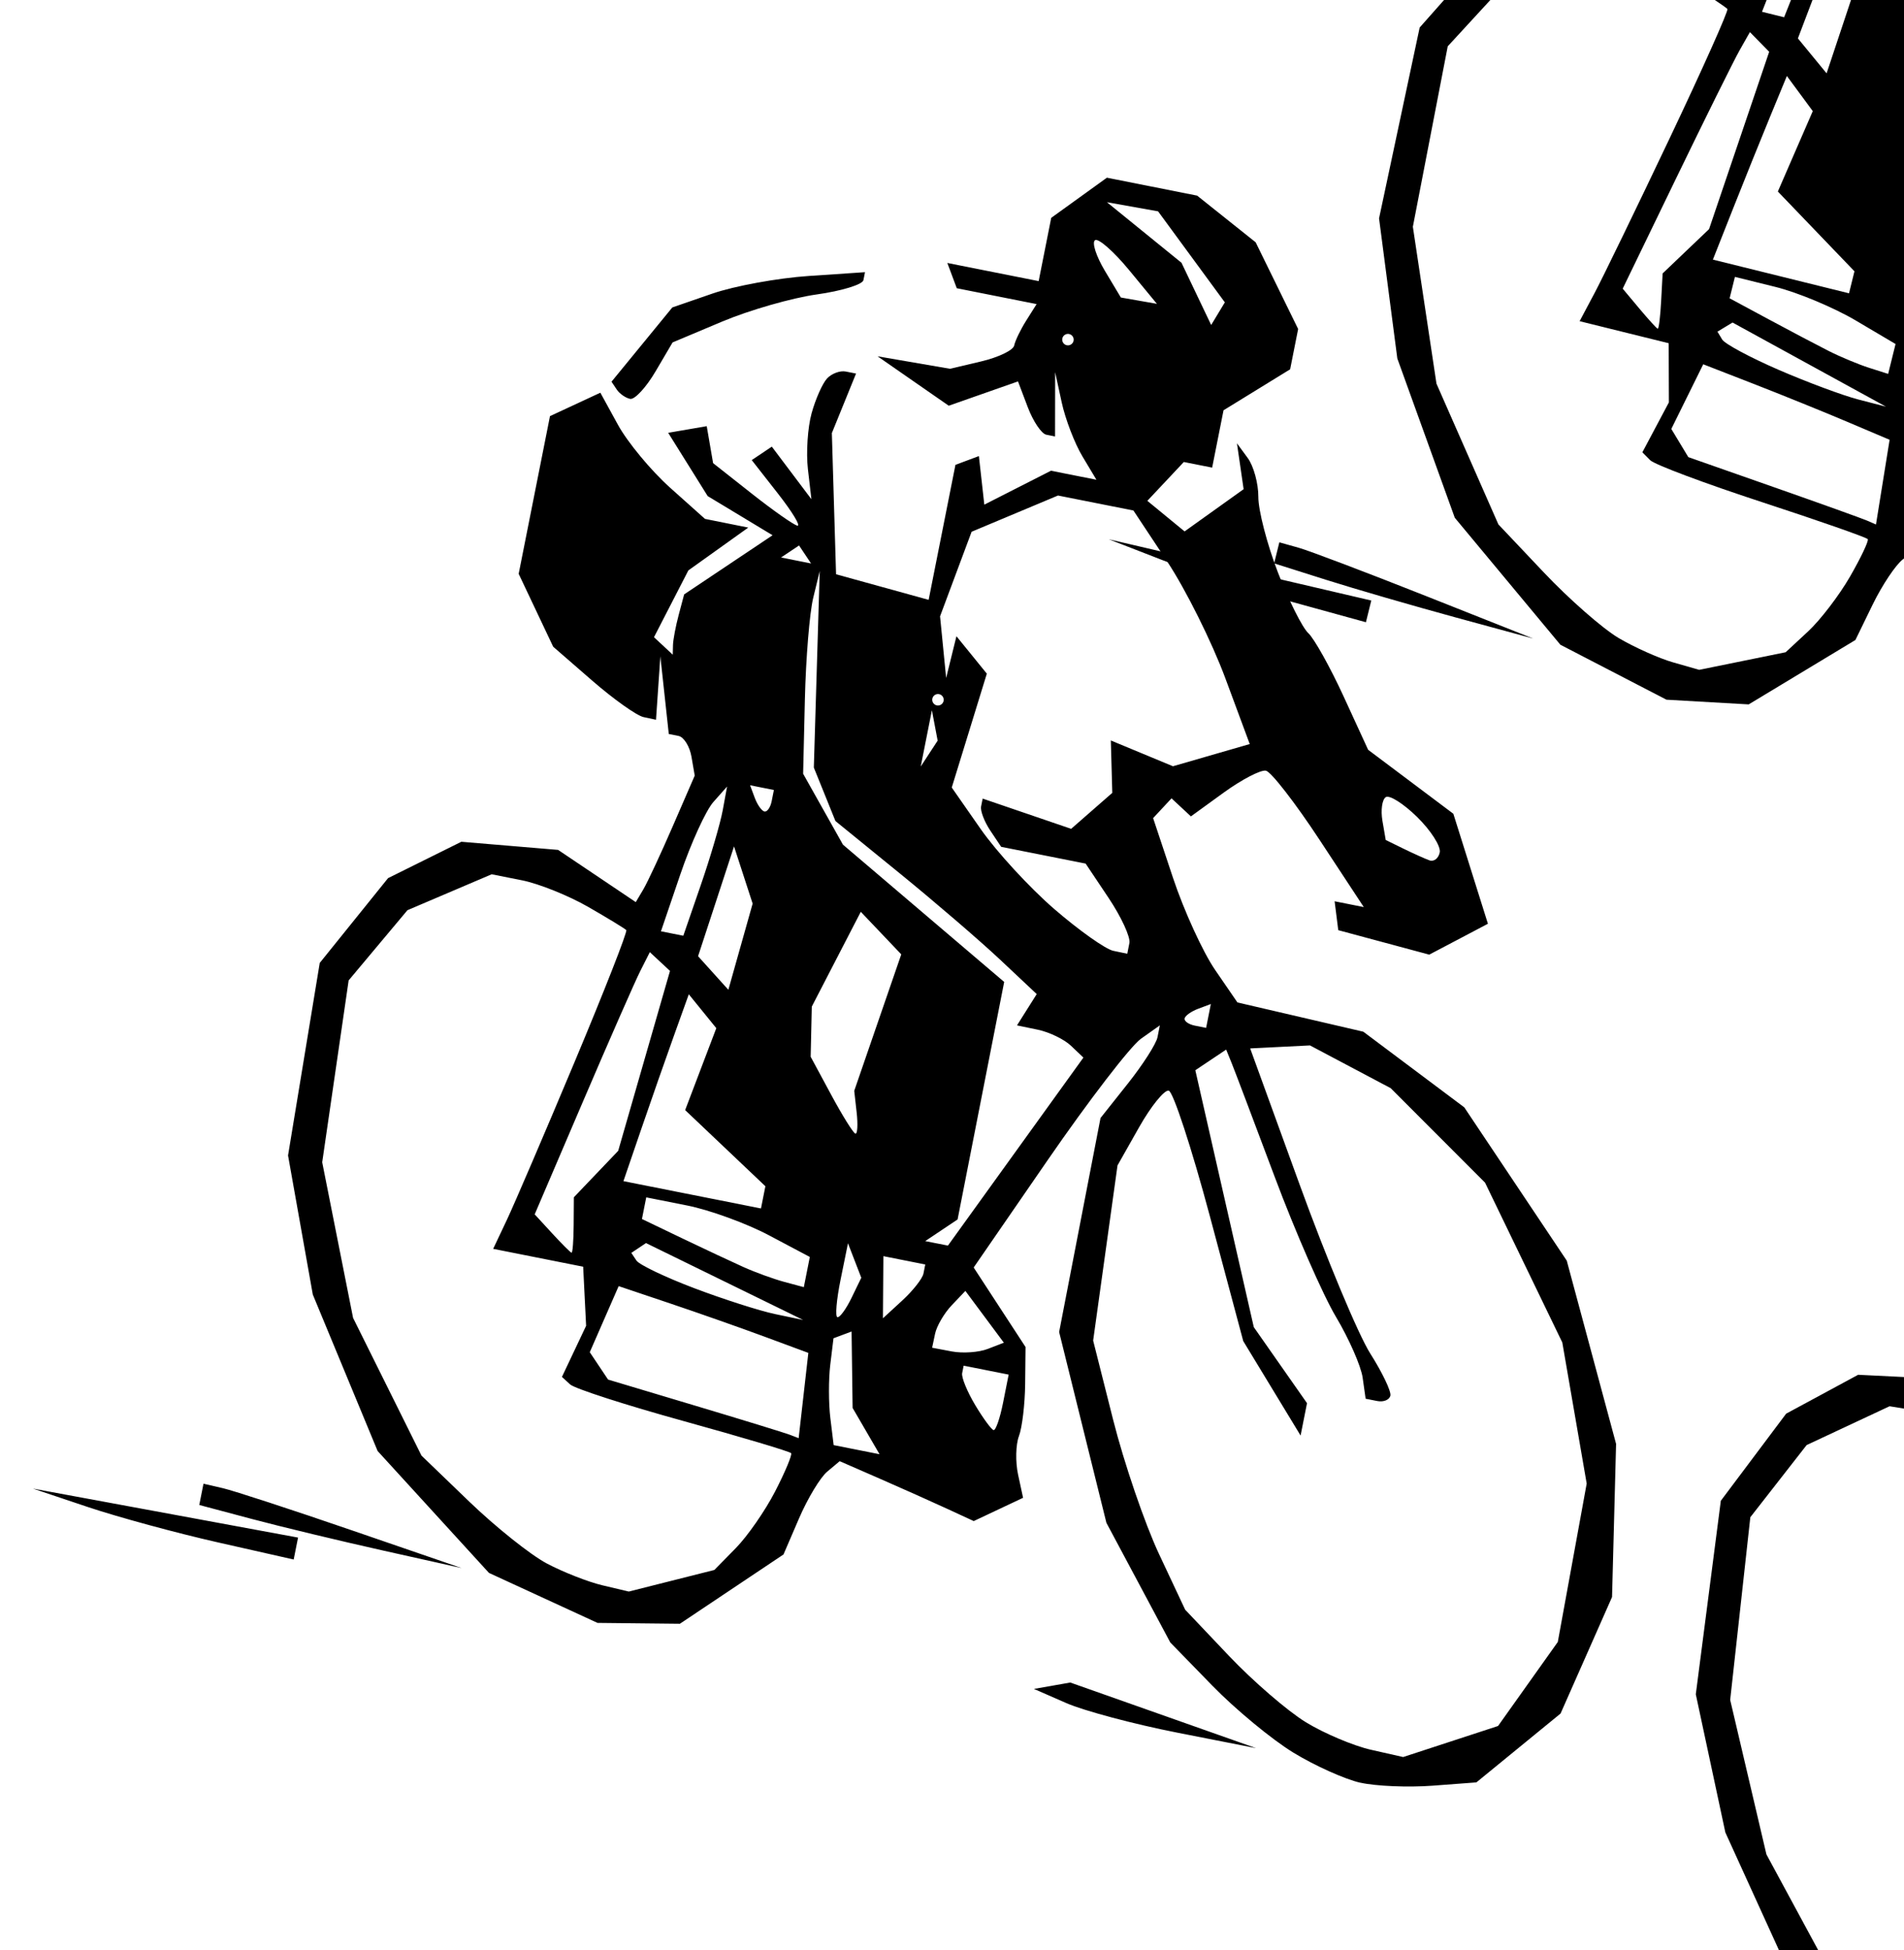
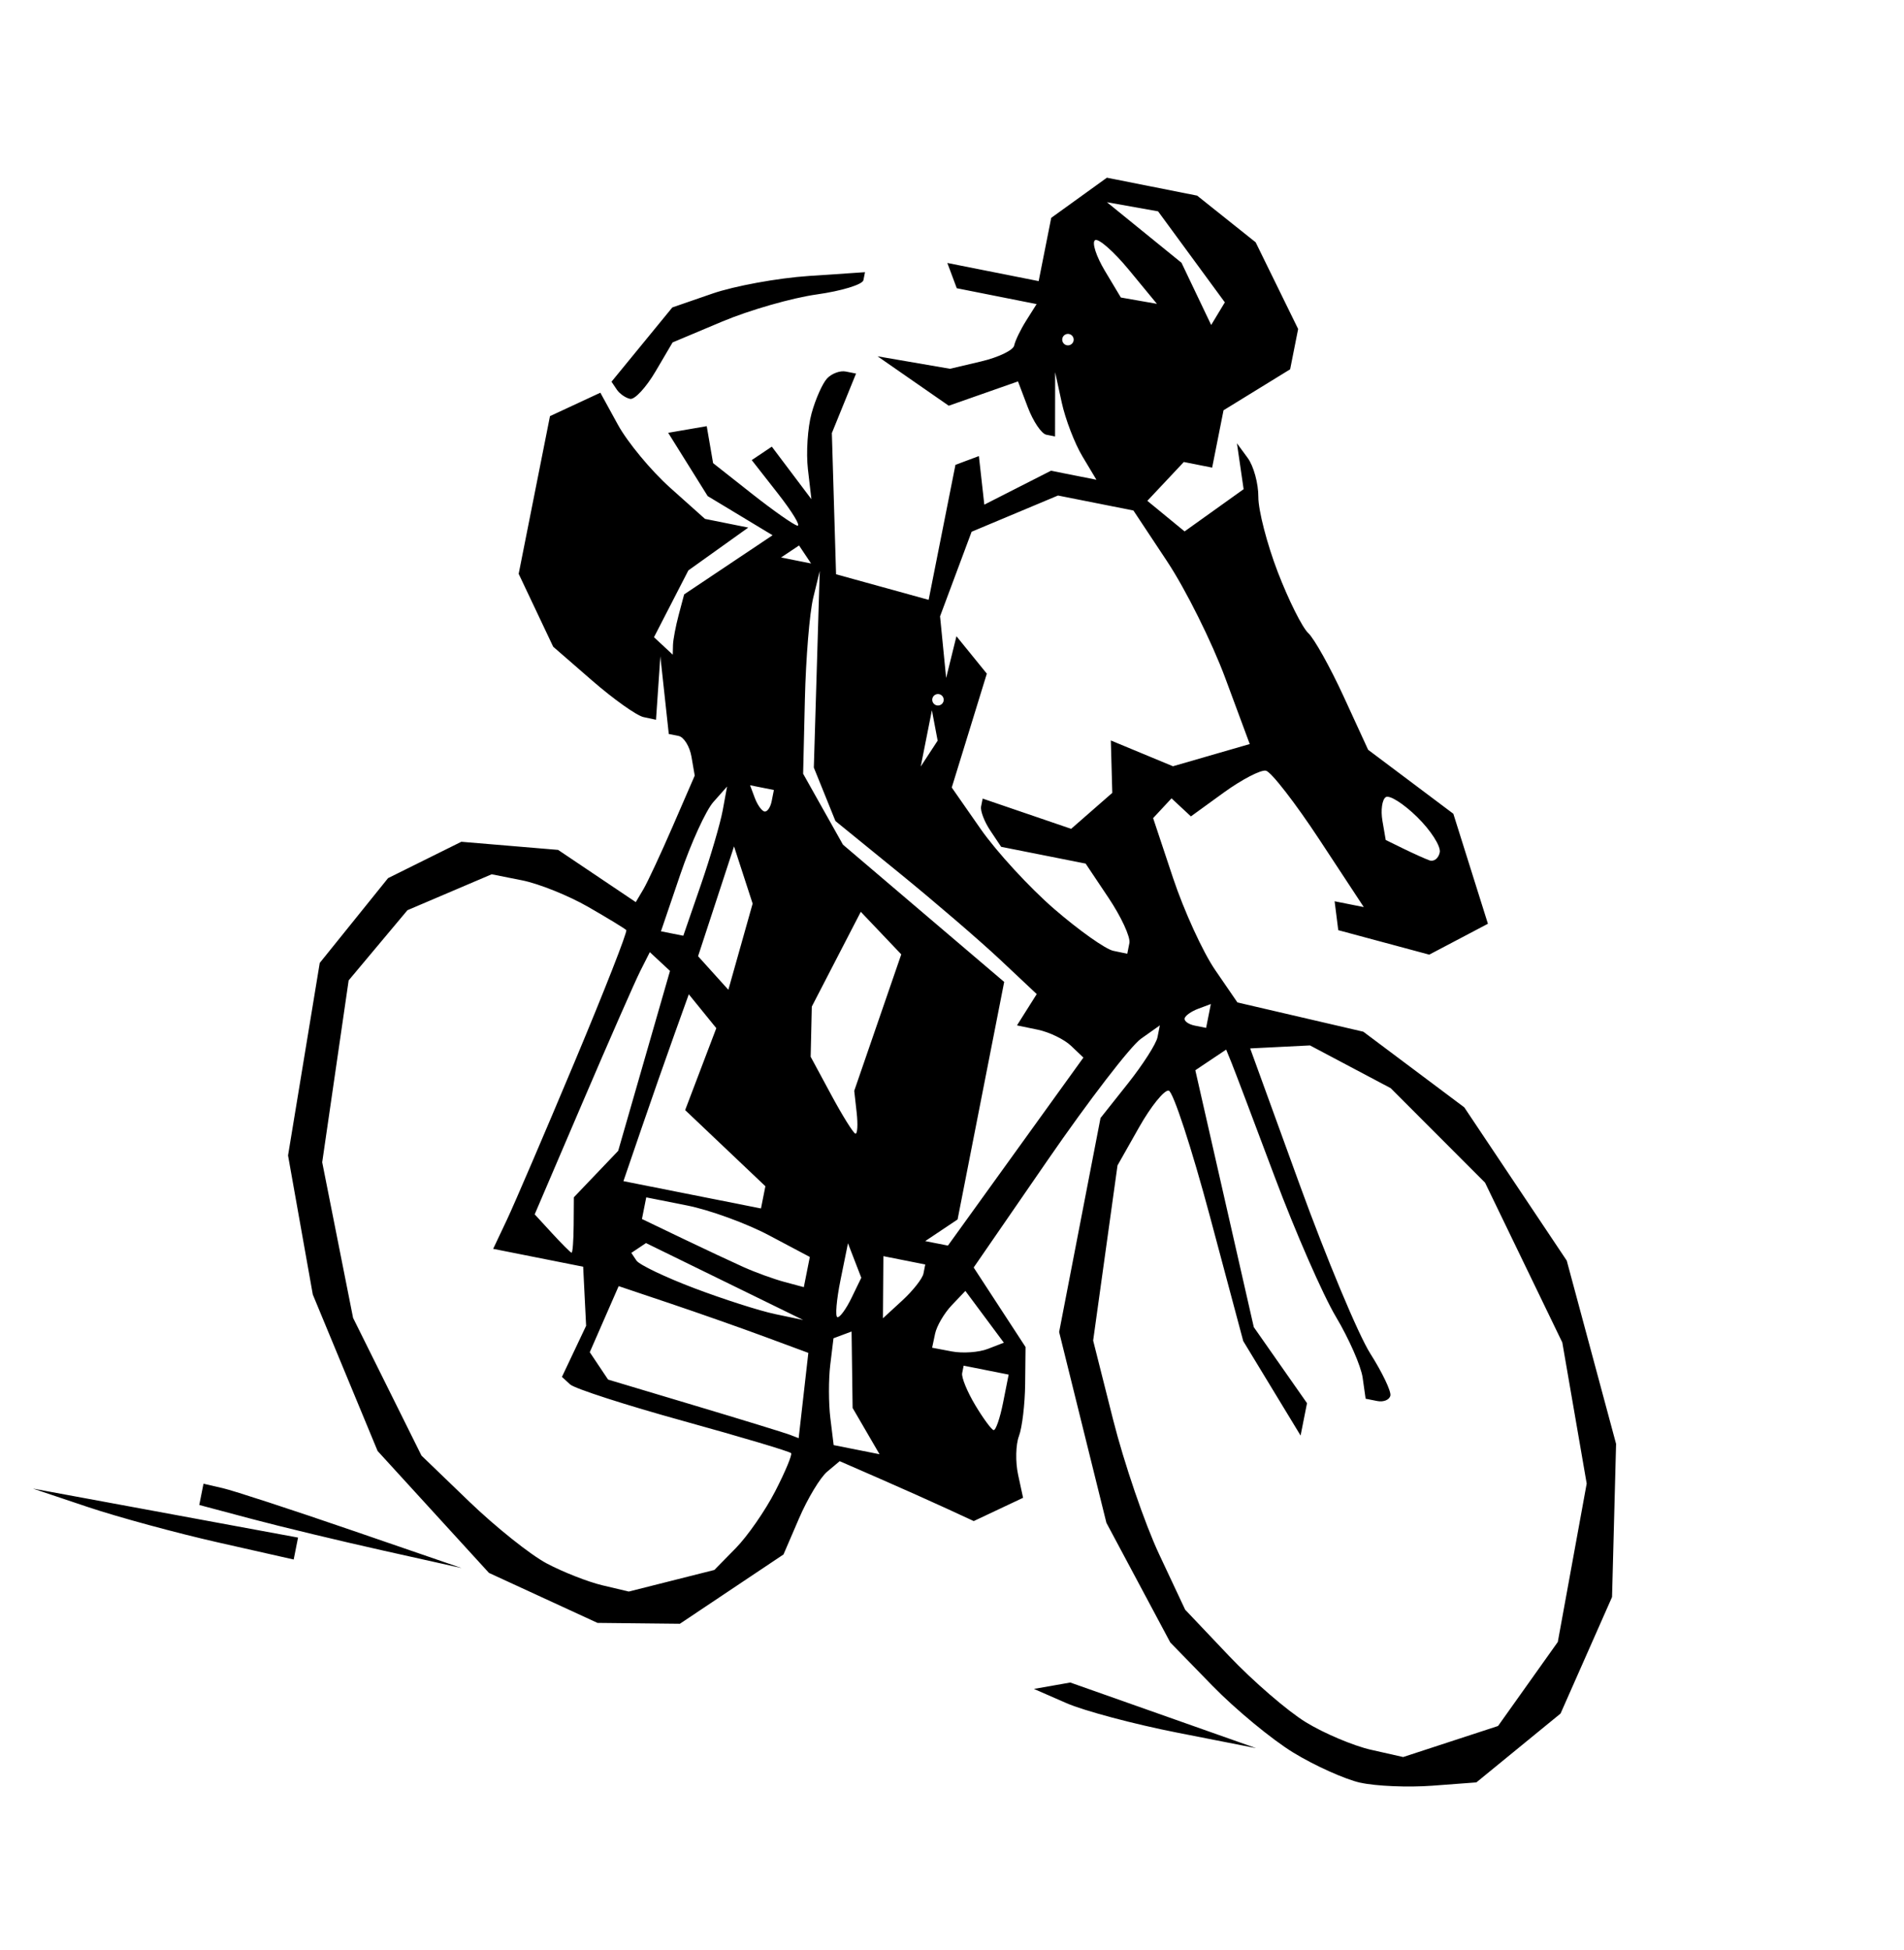
<svg xmlns="http://www.w3.org/2000/svg" width="166" height="170">
  <title>Bike Drafting</title>
  <g>
    <title>Layer 1</title>
    <g id="layer1">
-       <path transform="rotate(13.896, 178.434, 1.465)" d="m228.5,67.924c-1.375,-0.036 -4.182,-0.683 -6.237,-1.438c-2.056,-0.755 -5.685,-2.712 -8.064,-4.349l-4.327,-2.977l-3.749,-4.575l-3.748,-4.574l-3.641,-7.756l-3.64,-7.755l-0.047,-9.5l-0.047,-9.5l1.75,-3.404c0.963,-1.872 1.75,-3.881 1.75,-4.464l0,-1.061l-1.387,1.464c-0.763,0.805 -3.42,6.175 -5.905,11.932l-4.518,10.469l2.893,2.959l2.893,2.959l0.593,3.161c0.326,1.738 0.486,3.796 0.354,4.572c-0.131,0.777 0.13,2.265 0.582,3.307l0.82,1.894l-1.912,1.414l-1.913,1.414l-2.5,-0.603c-1.375,-0.332 -4.183,-0.972 -6.24,-1.423l-3.74,-0.819l-0.894,1.114c-0.492,0.613 -1.217,2.622 -1.611,4.466l-0.717,3.352l-3.842,3.842l-3.842,3.842l-3.529,0.662l-3.529,0.662l-5.065,-1.215l-5.065,-1.215l-5.797,-4.267l-5.797,-4.267l-4.099,-6.139l-4.099,-6.138l-2.239,-5.735l-2.239,-5.736l-0.279,-8.5l-0.279,-8.5l2.201,-4.205l2.201,-4.205l2.825,-2.177l2.825,-2.177l4.206,-0.474l4.206,-0.474l3.764,1.573l3.764,1.573l0.43,-1.217c0.236,-0.67 0.888,-3.328 1.447,-5.909l1.017,-4.691l-0.598,-1.559c-0.329,-0.857 -0.987,-1.559 -1.463,-1.559l-0.864,0l-1.02,-3.25l-1.02,-3.25l0.353,2.75l0.353,2.75l-1.111,-0.016c-0.611,-0.009 -2.869,-1.022 -5.017,-2.25l-3.906,-2.234l-2.094,-2.823l-2.094,-2.823l0,-7.007l0,-7.007l1.955,-1.429l1.955,-1.429l2.045,2.439c1.125,1.342 3.62,3.369 5.545,4.506l3.5,2.067l1.924,0.004l1.924,0.004l-2.198,2.34l-2.198,2.34l-0.902,3.147l-0.902,3.147l0.951,0.588l0.951,0.588l-0.143,-0.824c-0.079,-0.453 -0.09,-1.657 -0.025,-2.674l0.118,-1.85l3.279,-3.279l3.279,-3.279l-3.107,-1.124l-3.107,-1.124l-2.226,-2.37l-2.226,-2.37l1.592,-0.611l1.592,-0.611l0.586,1.526l0.585,1.526l3.837,1.957c2.11,1.077 4.105,1.957 4.432,1.957c0.328,0 -0.667,-1.087 -2.21,-2.415l-2.806,-2.415l0.744,-0.746l0.744,-0.746l2.139,1.911l2.139,1.911l-0.806,-2.5c-0.443,-1.375 -0.73,-3.553 -0.637,-4.839c0.093,-1.287 0.423,-2.749 0.732,-3.25c0.31,-0.501 0.975,-0.911 1.479,-0.911l0.916,0l-0.529,2.75l-0.529,2.75l1.378,6l1.378,6l4.176,0.307l4.176,0.308l0,-5.999l0,-5.999l0.928,-0.574l0.928,-0.573l0.644,2.03l0.644,2.03l2.562,-2.016l2.562,-2.016l2.02,0l2.02,0l-1.602,-1.771c-0.881,-0.974 -2.086,-2.886 -2.678,-4.25l-1.076,-2.479l0.542,2.75l0.542,2.75l-0.779,0c-0.428,0 -1.351,-0.917 -2.051,-2.038l-1.273,-2.038l-2.755,1.627l-2.755,1.628l-3.463,-1.508l-3.463,-1.508l3.203,-0.082l3.203,-0.082l2.547,-1.161c1.401,-0.638 2.547,-1.501 2.547,-1.918c0,-0.417 0.273,-1.469 0.607,-2.34l0.607,-1.582l-3.548,0l-3.548,0l-0.618,-1l-0.618,-1l4.059,0l4.059,0l0,-2.811l0,-2.812l2.039,-2.188l2.039,-2.189l4.011,0l4.011,0l2.899,1.499l2.899,1.499l2.552,3.345l2.552,3.346l0,1.791l0,1.791l-2.5,2.317l-2.5,2.317l0,2.548l0,2.548l-1.259,0l-1.259,0l-1.23,1.97l-1.23,1.97l1.852,0.991l1.852,0.991l2.166,-2.306l2.166,-2.306l-0.675,-1.905l-0.675,-1.906l1.171,1.073c0.644,0.59 1.35,2.007 1.57,3.148c0.22,1.141 1.541,3.882 2.936,6.093c1.395,2.21 3.035,4.326 3.644,4.702c0.608,0.376 2.455,2.546 4.104,4.823l2.998,4.139l4.186,2.011l4.186,2.011l2.413,4.409l2.412,4.409l-2.246,1.819l-2.247,1.819l-4.098,-0.274l-4.098,-0.274l-0.401,-1.204l-0.402,-1.204l1.296,0l1.296,0l-4.925,-5c-2.709,-2.75 -5.301,-5 -5.76,-5c-0.46,0 -1.916,1.166 -3.236,2.591l-2.401,2.591l-0.982,-0.607l-0.982,-0.607l-0.619,1.002l-0.619,1.002l2.711,4.764c1.491,2.62 3.817,5.844 5.169,7.164l2.458,2.4l5.632,0.182l5.631,0.182l4.958,2.376l4.958,2.376l5.684,5.684l5.684,5.684l3.665,7.415l3.664,7.415l1.128,6.582l1.127,6.581l-1.212,5.418l-1.213,5.418l-3.016,3.659l-3.015,3.658l-3.706,1.03c-2.038,0.566 -4.831,1 -6.206,0.964l0,0zm0.364,-3l2.864,0.076l3.794,-2.132l3.794,-2.133l1.842,-4.1l1.842,-4.101l-0.109,-7.017l-0.11,-7.017l-2.24,-5.824l-2.24,-5.824l-4.659,-6.176l-4.659,-6.176l-4.837,-3.239l-4.838,-3.239l-3.813,-1.142l-3.814,-1.143l-2.533,0.636l-2.532,0.636l6.507,10.746c3.578,5.91 7.602,11.895 8.942,13.3c1.339,1.405 2.435,2.867 2.435,3.25c0,0.382 -0.464,0.695 -1.031,0.695l-1.032,0l-0.613,-1.75c-0.337,-0.963 -1.83,-3.1 -3.317,-4.75c-1.487,-1.65 -4.91,-6.562 -7.606,-10.916c-2.695,-4.353 -5.22,-8.399 -5.609,-8.991l-0.709,-1.076l-1.143,1.144l-1.144,1.144l4.68,10.486l4.681,10.486l2.921,2.799l2.922,2.799l0,1.439l0,1.438l-3.254,-3.552l-3.254,-3.552l-4.956,-10.074c-2.726,-5.54 -5.277,-10.073 -5.669,-10.073c-0.391,0 -1.251,1.634 -1.91,3.631l-1.199,3.632l0.445,7.695l0.445,7.695l3.049,6.424c1.677,3.532 4.476,8.359 6.219,10.724l3.17,4.301l4.522,3.199c2.488,1.76 5.956,3.727 7.707,4.373c1.751,0.646 4.473,1.208 6.048,1.25zm-68.515,-1.01l2.349,0.086l3.476,-1.649l3.476,-1.65l1.46,-2.228c0.803,-1.225 1.887,-3.716 2.408,-5.534c0.522,-1.819 0.844,-3.406 0.715,-3.527c-0.128,-0.121 -4.508,-0.534 -9.733,-0.919c-5.225,-0.385 -9.874,-0.928 -10.331,-1.206l-0.831,-0.505l0.6,-2.391l0.6,-2.391l-0.628,-2.5l-0.627,-2.5l-4,0l-4,0l0.675,-2.689c0.371,-1.479 1.772,-8.077 3.113,-14.662c1.341,-6.585 2.324,-12.058 2.183,-12.162c-0.14,-0.104 -1.784,-0.707 -3.654,-1.338c-1.87,-0.632 -4.615,-1.148 -6.102,-1.148l-2.703,0l-3.296,2.25l-3.296,2.25l-1.918,3.5l-1.918,3.5l0.413,8l0.413,8l2.641,6.391l2.641,6.391l4.094,5.307l4.094,5.307l4.871,3.126c2.679,1.719 6.13,3.504 7.668,3.966c1.539,0.462 3.855,0.879 5.146,0.926zm13.462,-16.054l0.81,0.14l-0.31,-3.728l-0.31,-3.727l-4,-0.64c-2.2,-0.352 -6.105,-0.911 -8.677,-1.243l-4.677,-0.604l-0.674,3.07l-0.674,3.07l1.015,1.015l1.015,1.014l7.836,0.747c4.31,0.41 8.201,0.809 8.647,0.886zm5.961,0.14l2.038,0l-1.544,-1.75l-1.544,-1.75l-0.693,-3.259l-0.693,-3.258l-0.716,0.442l-0.716,0.443l0.174,2.316c0.096,1.274 0.507,3.328 0.914,4.566l0.74,2.25l2.038,0zm11.383,-4c0.19,0 0.345,-1.125 0.345,-2.5l0,-2.5l-2,0l-2,0l0,0.671c0,0.369 0.745,1.494 1.655,2.5c0.91,1.006 1.81,1.829 2,1.829zm-20.655,-6.209l2.5,0.027l-7.373,-1.953l-7.373,-1.953l-0.544,0.544l-0.544,0.544l0.569,0.569c0.313,0.313 2.75,0.935 5.417,1.382c2.666,0.448 5.973,0.826 7.348,0.84l0,0zm15.75,0.194c0.963,-0.009 2.323,-0.379 3.024,-0.824l1.274,-0.808l-2.085,-1.887l-2.085,-1.886l-0.924,1.46c-0.508,0.803 -0.931,2.023 -0.939,2.71l-0.015,1.25l1.75,-0.015zm-10.367,-0.985c0.211,0 0.606,-0.85 0.877,-1.889l0.494,-1.89l-0.862,-1.36l-0.862,-1.361l-0.015,3.25c-0.008,1.788 0.157,3.25 0.368,3.25zm-23.831,-1c0.094,0 -0.035,-1.075 -0.287,-2.39l-0.457,-2.389l1.501,-2.361l1.501,-2.36l0.688,-8.133l0.688,-8.133l-1.022,-0.631l-1.022,-0.631l-0.493,1.765c-0.271,0.971 -1.485,6.455 -2.697,12.187l-2.204,10.422l1.816,1.328c0.999,0.73 1.893,1.328 1.987,1.328zm29.094,-1.532c0.744,-1.018 1.353,-2.214 1.353,-2.659l0,-0.809l-1.861,0l-1.861,0l0.508,2.659l0.508,2.659l1.353,-1.85zm-10.397,0.416l1.75,0.116l0,-1.342l0,-1.341l-3.866,-1.159c-2.126,-0.637 -5.501,-1.158 -7.5,-1.158l-3.634,0l0,0.961l0,0.962l3.75,0.963c2.062,0.529 4.65,1.169 5.75,1.422c1.1,0.253 2.788,0.512 3.75,0.576zm-9.364,-5.884l6.114,0l0,-0.987l0,-0.988l-4.077,-2.574l-4.077,-2.574l0.636,-3.767l0.637,-3.767l-1.464,-1.215l-1.464,-1.215l-0.568,3.794c-0.313,2.086 -0.857,5.93 -1.209,8.543l-0.64,4.75l6.113,0zm21.723,0l1.01,0l4.196,-9.187l4.196,-9.188l-1.256,-0.797c-0.691,-0.439 -2.092,-0.804 -3.113,-0.813l-1.857,-0.015l0.578,-1.506l0.578,-1.506l-3.721,-2.325c-2.046,-1.278 -6.581,-3.839 -10.076,-5.689l-6.355,-3.365l-1.377,-2.102l-1.378,-2.102l-1.416,-8.452l-1.416,-8.452l-0.102,2.418c-0.056,1.33 0.399,5.293 1.011,8.807l1.113,6.389l2.305,2.693l2.305,2.693l8.059,4.5l8.059,4.5l0.024,10.55l0.024,10.55l-1.2,1.2l-1.2,1.2l1.01,0zm-8.803,-8c0.181,0 0.068,-0.819 -0.25,-1.821l-0.578,-1.821l0.852,-6.233l0.853,-6.233l-2.092,-1.476l-2.092,-1.476l-1.29,4.468l-1.29,4.468l0.754,4.308l2.403,2.908c1.321,1.6 2.55,2.909 2.731,2.909zm-13.001,-14.034l0.306,-3.89l-1.281,-2.288l-1.281,-2.288l-0.605,5l-0.606,5l1.58,1.178l1.58,1.178l0.306,-3.89zm-6.07,0.034l0.993,0l0.636,-4.64c0.35,-2.552 0.622,-5.589 0.605,-6.75l-0.03,-2.11l-0.909,1.553c-0.5,0.854 -1.219,3.892 -1.598,6.75l-0.69,5.197l0.993,0zm46.265,-1l1,0l0,-1.059l0,-1.059l-1,0.618c-0.55,0.34 -1,0.816 -1,1.059c0,0.243 0.45,0.441 1,0.441zm-8.25,-5.012l1.25,0.012l0,-0.955c0,-0.525 -1.145,-2.1 -2.546,-3.5l-2.545,-2.545l-3.755,0l-3.755,0l-1.2,-1.2c-0.66,-0.66 -1.2,-1.517 -1.2,-1.905l0,-0.705l4.04,0.542l4.04,0.542l1.454,-1.887l1.454,-1.887l-0.508,-2.228l-0.507,-2.228l2.875,0.575l2.875,0.575l3.095,-1.601l3.095,-1.601l-3.206,-5.215c-1.764,-2.868 -4.895,-6.917 -6.957,-8.997l-3.75,-3.782l-3.352,0l-3.352,0l-3.386,2.282l-3.386,2.282l-0.631,3.883l-0.631,3.883l0.783,2.585l0.784,2.585l0.086,-1.872l0.086,-1.872l1.617,1.342l1.617,1.342l-0.533,5.166l-0.533,5.166l3.166,3.046c1.741,1.675 5.191,4.196 7.666,5.603c2.475,1.406 5.062,2.562 5.75,2.569zm-32.191,-5.988c0.243,0 0.441,-0.45 0.441,-1l0,-1l-1.059,0l-1.059,0l0.618,1c0.34,0.55 0.816,1 1.059,1zm13.103,-7.75l0.504,-1.25l-0.504,-1.25l-0.504,-1.25l0,2.5l0,2.5l0.504,-1.25zm44.588,0.634c0.412,0.064 0.75,-0.324 0.75,-0.861c0,-0.537 -1.139,-1.723 -2.531,-2.635c-1.392,-0.912 -2.753,-1.437 -3.024,-1.166c-0.271,0.271 -0.218,1.206 0.117,2.078l0.608,1.586l1.665,0.441c0.916,0.242 2.002,0.493 2.415,0.557zm-44.75,-4.884c0.275,0 0.5,-0.225 0.5,-0.5c0,-0.275 -0.225,-0.5 -0.5,-0.5c-0.275,0 -0.5,0.225 -0.5,0.5c0,0.275 0.225,0.5 0.5,0.5zm-14.5,-10l1.333,0l-0.667,-0.667l-0.667,-0.667l-0.667,0.667l-0.667,0.667l1.333,0zm19.5,-23c0.275,0 0.5,-0.225 0.5,-0.5c0,-0.275 -0.225,-0.5 -0.5,-0.5c-0.275,0 -0.5,0.225 -0.5,0.5c0,0.275 0.225,0.5 0.5,0.5zm12.392,-5.268l0.392,-1.083l-3.627,-3.324l-3.627,-3.324l-2.265,0.044l-2.265,0.044l3.703,1.956l3.703,1.956l1.797,2.408l1.797,2.408l0.392,-1.083zm-6.987,0.232l1.595,-0.036l-2.961,-2.42c-1.629,-1.331 -3.163,-2.217 -3.411,-1.97c-0.247,0.247 0.367,1.352 1.366,2.456l1.816,2.006l1.595,-0.036zm-57.655,121.809c-3.712,-0.097 -9,-0.465 -11.75,-0.817l-5,-0.642l11.75,-0.157l11.75,-0.157l0,0.975l0,0.975l-6.75,-0.177zm85.25,-0.023c-3.85,0.008 -8.35,-0.283 -10,-0.646l-3,-0.659l1.5,-0.582l1.5,-0.582l8.5,1.228l8.5,1.228l-7,0.013zm-71,-2.085c-3.85,-0.091 -9.137,-0.302 -11.75,-0.47l-4.75,-0.305l0,-0.945l0,-0.945l1.75,0.055c0.963,0.031 6.25,0.667 11.75,1.415l10,1.359l-7,-0.164zm1.569,-102.665c-0.405,0 -0.995,-0.259 -1.311,-0.576l-0.576,-0.576l1.97,-3.691l1.97,-3.691l3.189,-1.863c1.754,-1.025 5.326,-2.439 7.939,-3.143l4.75,-1.28l0,0.709c0,0.39 -1.688,1.296 -3.75,2.014c-2.062,0.718 -5.496,2.485 -7.631,3.928l-3.881,2.623l-0.967,2.773c-0.532,1.525 -1.298,2.773 -1.702,2.773l0,0z" id="path2211" fill="#000000" />
-     </g>
+       </g>
    <g transform="rotate(9.248, 204.434, 125.465)" id="svg_1">
-       <path id="svg_2" d="m254.5,191.924c-1.375,-0.036 -4.182,-0.683 -6.237,-1.438c-2.056,-0.755 -5.685,-2.712 -8.064,-4.349l-4.327,-2.977l-3.749,-4.575l-3.748,-4.574l-3.641,-7.756l-3.64,-7.755l-0.047,-9.5l-0.047,-9.5l1.75,-3.404c0.962,-1.872 1.75,-3.881 1.75,-4.464l0,-1.061l-1.387,1.464c-0.763,0.805 -3.42,6.175 -5.905,11.932l-4.518,10.469l2.893,2.959l2.893,2.959l0.593,3.161c0.326,1.738 0.486,3.796 0.354,4.572c-0.131,0.777 0.13,2.265 0.582,3.307l0.82,1.894l-1.912,1.414l-1.913,1.414l-2.5,-0.603c-1.375,-0.332 -4.183,-0.972 -6.24,-1.423l-3.74,-0.819l-0.894,1.114c-0.492,0.613 -1.217,2.622 -1.611,4.466l-0.717,3.352l-3.842,3.842l-3.842,3.842l-3.529,0.662l-3.529,0.662l-5.065,-1.215l-5.065,-1.215l-5.797,-4.267l-5.797,-4.267l-4.099,-6.139l-4.099,-6.138l-2.239,-5.735l-2.239,-5.736l-0.279,-8.5l-0.279,-8.5l2.201,-4.205l2.201,-4.205l2.825,-2.177l2.825,-2.177l4.206,-0.474l4.206,-0.474l3.764,1.573l3.764,1.573l0.43,-1.217c0.236,-0.67 0.888,-3.328 1.447,-5.909l1.017,-4.691l-0.598,-1.559c-0.329,-0.857 -0.987,-1.559 -1.462,-1.559l-0.864,0l-1.02,-3.25l-1.02,-3.25l0.353,2.75l0.353,2.75l-1.111,-0.016c-0.611,-0.009 -2.869,-1.022 -5.017,-2.25l-3.906,-2.234l-2.094,-2.823l-2.094,-2.823l0,-7.007l0,-7.007l1.955,-1.429l1.955,-1.429l2.045,2.439c1.125,1.342 3.62,3.369 5.545,4.506l3.5,2.067l1.924,0.004l1.924,0.004l-2.198,2.34l-2.198,2.34l-0.902,3.147l-0.902,3.147l0.951,0.588l0.951,0.588l-0.143,-0.824c-0.079,-0.453 -0.09,-1.657 -0.025,-2.674l0.118,-1.85l3.279,-3.279l3.279,-3.279l-3.107,-1.124l-3.107,-1.123l-2.226,-2.37l-2.226,-2.37l1.592,-0.611l1.592,-0.611l0.585,1.526l0.586,1.526l3.837,1.957c2.11,1.077 4.105,1.957 4.432,1.957c0.328,0 -0.667,-1.087 -2.21,-2.415l-2.806,-2.415l0.744,-0.746l0.744,-0.746l2.139,1.911l2.139,1.911l-0.806,-2.5c-0.443,-1.375 -0.73,-3.553 -0.637,-4.839c0.093,-1.287 0.423,-2.749 0.732,-3.25c0.31,-0.501 0.975,-0.911 1.479,-0.911l0.916,0l-0.529,2.75l-0.529,2.75l1.378,6l1.378,6l4.176,0.307l4.176,0.308l0,-5.999l0,-5.999l0.928,-0.574l0.928,-0.573l0.644,2.03l0.644,2.03l2.562,-2.016l2.562,-2.016l2.02,0l2.02,0l-1.602,-1.771c-0.881,-0.974 -2.086,-2.886 -2.678,-4.25l-1.076,-2.479l0.542,2.75l0.542,2.75l-0.779,0c-0.428,0 -1.351,-0.917 -2.051,-2.038l-1.272,-2.038l-2.755,1.627l-2.755,1.627l-3.463,-1.508l-3.463,-1.508l3.203,-0.082l3.203,-0.082l2.547,-1.161c1.401,-0.638 2.547,-1.502 2.547,-1.918c0,-0.417 0.273,-1.469 0.607,-2.339l0.607,-1.582l-3.548,0l-3.548,0l-0.618,-1l-0.618,-1l4.059,0l4.059,0l0,-2.811l0,-2.812l2.039,-2.188l2.039,-2.189l4.011,0l4.011,0l2.899,1.499l2.899,1.499l2.552,3.345l2.552,3.345l0,1.791l0,1.791l-2.5,2.317l-2.5,2.317l0,2.548l0,2.548l-1.259,0l-1.259,0l-1.23,1.97l-1.23,1.97l1.852,0.991l1.852,0.991l2.166,-2.306l2.166,-2.306l-0.675,-1.905l-0.675,-1.906l1.17,1.073c0.644,0.59 1.35,2.007 1.57,3.148c0.22,1.141 1.541,3.882 2.936,6.093c1.395,2.21 3.035,4.326 3.644,4.702c0.608,0.376 2.455,2.546 4.104,4.823l2.998,4.139l4.186,2.011l4.186,2.011l2.413,4.409l2.412,4.409l-2.246,1.819l-2.247,1.819l-4.098,-0.274l-4.098,-0.274l-0.401,-1.204l-0.402,-1.204l1.296,0l1.296,0l-4.925,-5c-2.709,-2.75 -5.301,-5 -5.76,-5c-0.46,0 -1.916,1.166 -3.236,2.591l-2.401,2.591l-0.982,-0.607l-0.982,-0.607l-0.619,1.002l-0.619,1.002l2.711,4.764c1.491,2.62 3.817,5.844 5.169,7.164l2.458,2.4l5.632,0.182l5.631,0.182l4.958,2.376l4.958,2.376l5.684,5.684l5.684,5.684l3.665,7.415l3.664,7.415l1.128,6.582l1.127,6.581l-1.212,5.418l-1.213,5.418l-3.016,3.659l-3.015,3.658l-3.706,1.03c-2.038,0.566 -4.831,1 -6.206,0.964l0,0zm0.364,-3l2.864,0.076l3.794,-2.132l3.794,-2.133l1.842,-4.1l1.842,-4.101l-0.109,-7.017l-0.11,-7.017l-2.24,-5.824l-2.24,-5.824l-4.659,-6.176l-4.659,-6.176l-4.837,-3.239l-4.838,-3.239l-3.813,-1.142l-3.814,-1.143l-2.533,0.636l-2.532,0.636l6.507,10.746c3.578,5.91 7.602,11.895 8.942,13.3c1.339,1.405 2.435,2.867 2.435,3.25c0,0.382 -0.464,0.695 -1.031,0.695l-1.032,0l-0.613,-1.75c-0.337,-0.963 -1.83,-3.1 -3.317,-4.75c-1.487,-1.65 -4.91,-6.562 -7.606,-10.916c-2.695,-4.353 -5.22,-8.399 -5.609,-8.991l-0.709,-1.076l-1.143,1.144l-1.144,1.144l4.68,10.486l4.681,10.486l2.921,2.799l2.922,2.799l0,1.439l0,1.438l-3.254,-3.552l-3.254,-3.552l-4.956,-10.074c-2.726,-5.54 -5.277,-10.073 -5.669,-10.073c-0.391,0 -1.251,1.634 -1.91,3.631l-1.199,3.632l0.445,7.695l0.445,7.695l3.049,6.424c1.677,3.532 4.476,8.359 6.219,10.724l3.17,4.301l4.522,3.199c2.488,1.76 5.956,3.727 7.707,4.373c1.751,0.646 4.473,1.208 6.048,1.25zm-68.515,-1.01l2.349,0.086l3.476,-1.649l3.476,-1.65l1.46,-2.228c0.803,-1.225 1.887,-3.716 2.408,-5.534c0.522,-1.819 0.843,-3.406 0.715,-3.527c-0.128,-0.121 -4.508,-0.534 -9.733,-0.919c-5.225,-0.385 -9.874,-0.928 -10.331,-1.206l-0.831,-0.505l0.6,-2.391l0.6,-2.391l-0.628,-2.5l-0.627,-2.5l-4,0l-4,0l0.675,-2.689c0.371,-1.479 1.772,-8.077 3.113,-14.662c1.341,-6.585 2.324,-12.058 2.183,-12.162c-0.14,-0.104 -1.784,-0.707 -3.654,-1.338c-1.87,-0.632 -4.616,-1.148 -6.102,-1.148l-2.703,0l-3.296,2.25l-3.296,2.25l-1.918,3.5l-1.918,3.5l0.413,8l0.413,8l2.641,6.391l2.641,6.391l4.094,5.307l4.094,5.307l4.871,3.126c2.679,1.719 6.13,3.504 7.668,3.966c1.539,0.462 3.855,0.879 5.146,0.926zm13.461,-16.054l0.81,0.14l-0.31,-3.728l-0.31,-3.727l-4,-0.64c-2.2,-0.352 -6.105,-0.911 -8.677,-1.243l-4.677,-0.604l-0.674,3.07l-0.674,3.07l1.015,1.015l1.015,1.014l7.836,0.747c4.31,0.41 8.201,0.809 8.647,0.886zm5.961,0.14l2.038,0l-1.544,-1.75l-1.544,-1.75l-0.693,-3.259l-0.693,-3.258l-0.716,0.442l-0.716,0.443l0.174,2.316c0.096,1.274 0.507,3.328 0.914,4.566l0.74,2.25l2.038,0zm11.383,-4c0.19,0 0.345,-1.125 0.345,-2.5l0,-2.5l-2,0l-2,0l0,0.671c0,0.369 0.745,1.494 1.655,2.5c0.91,1.006 1.81,1.829 2,1.829zm-20.655,-6.209l2.5,0.027l-7.373,-1.953l-7.373,-1.953l-0.544,0.544l-0.544,0.544l0.569,0.569c0.313,0.313 2.75,0.935 5.417,1.382c2.666,0.448 5.973,0.826 7.348,0.84l0,0zm15.75,0.194c0.962,-0.009 2.323,-0.379 3.024,-0.824l1.274,-0.808l-2.085,-1.887l-2.085,-1.886l-0.924,1.46c-0.508,0.803 -0.93,2.023 -0.939,2.71l-0.015,1.25l1.75,-0.015zm-10.367,-0.985c0.211,0 0.606,-0.85 0.877,-1.889l0.494,-1.89l-0.862,-1.36l-0.862,-1.361l-0.015,3.25c-0.008,1.788 0.157,3.25 0.368,3.25zm-23.831,-1c0.094,0 -0.035,-1.075 -0.287,-2.39l-0.457,-2.389l1.501,-2.361l1.501,-2.36l0.688,-8.133l0.688,-8.133l-1.022,-0.631l-1.022,-0.631l-0.493,1.765c-0.271,0.97 -1.485,6.454 -2.697,12.186l-2.204,10.422l1.816,1.328c0.999,0.73 1.893,1.328 1.987,1.328zm29.094,-1.532c0.744,-1.018 1.353,-2.214 1.353,-2.659l0,-0.809l-1.861,0l-1.861,0l0.508,2.659l0.508,2.659l1.353,-1.85zm-10.397,0.416l1.75,0.116l0,-1.342l0,-1.341l-3.866,-1.159c-2.126,-0.637 -5.501,-1.158 -7.5,-1.158l-3.634,0l0,0.961l0,0.962l3.75,0.963c2.062,0.529 4.65,1.169 5.75,1.422c1.1,0.253 2.788,0.512 3.75,0.576zm-9.364,-5.884l6.114,0l0,-0.987l0,-0.988l-4.077,-2.574l-4.077,-2.574l0.636,-3.767l0.637,-3.767l-1.464,-1.215l-1.464,-1.215l-0.568,3.794c-0.313,2.086 -0.857,5.93 -1.209,8.543l-0.64,4.75l6.113,0zm21.723,0l1.01,0l4.196,-9.187l4.196,-9.188l-1.256,-0.797c-0.691,-0.439 -2.092,-0.804 -3.113,-0.813l-1.857,-0.015l0.578,-1.506l0.578,-1.506l-3.721,-2.325c-2.046,-1.278 -6.581,-3.839 -10.076,-5.689l-6.355,-3.365l-1.377,-2.102l-1.378,-2.102l-1.416,-8.452l-1.416,-8.452l-0.102,2.418c-0.056,1.33 0.399,5.293 1.011,8.807l1.113,6.389l2.305,2.693l2.305,2.693l8.059,4.5l8.059,4.5l0.024,10.55l0.024,10.55l-1.2,1.2l-1.2,1.2l1.01,0zm-8.803,-8c0.181,0 0.068,-0.819 -0.25,-1.821l-0.578,-1.821l0.852,-6.233l0.853,-6.233l-2.092,-1.476l-2.092,-1.476l-1.29,4.468l-1.29,4.468l0.754,4.308l2.403,2.908c1.321,1.6 2.55,2.909 2.731,2.909zm-13.001,-14.034l0.306,-3.89l-1.281,-2.288l-1.281,-2.288l-0.605,5l-0.605,5l1.58,1.178l1.58,1.178l0.306,-3.89zm-6.07,0.034l0.993,0l0.636,-4.64c0.35,-2.552 0.622,-5.589 0.605,-6.75l-0.03,-2.11l-0.909,1.553c-0.5,0.854 -1.219,3.892 -1.598,6.75l-0.689,5.197l0.993,0zm46.265,-1l1,0l0,-1.059l0,-1.059l-1,0.618c-0.55,0.34 -1,0.816 -1,1.059c0,0.243 0.45,0.441 1,0.441zm-8.25,-5.012l1.25,0.012l0,-0.955c0,-0.525 -1.145,-2.1 -2.546,-3.5l-2.545,-2.545l-3.755,0l-3.755,0l-1.2,-1.2c-0.66,-0.66 -1.2,-1.517 -1.2,-1.905l0,-0.705l4.04,0.542l4.04,0.542l1.454,-1.887l1.454,-1.887l-0.508,-2.228l-0.507,-2.228l2.875,0.575l2.875,0.575l3.095,-1.601l3.095,-1.601l-3.206,-5.215c-1.764,-2.868 -4.895,-6.917 -6.957,-8.997l-3.75,-3.782l-3.352,0l-3.352,0l-3.386,2.282l-3.386,2.282l-0.631,3.883l-0.631,3.883l0.783,2.585l0.783,2.585l0.086,-1.872l0.086,-1.872l1.617,1.342l1.617,1.342l-0.533,5.166l-0.533,5.166l3.166,3.046c1.741,1.675 5.191,4.196 7.666,5.603c2.475,1.406 5.062,2.562 5.75,2.569zm-32.191,-5.988c0.243,0 0.441,-0.45 0.441,-1l0,-1l-1.059,0l-1.059,0l0.618,1c0.34,0.55 0.816,1 1.059,1zm13.103,-7.75l0.504,-1.25l-0.504,-1.25l-0.504,-1.25l0,2.5l0,2.5l0.504,-1.25zm44.588,0.634c0.412,0.064 0.75,-0.324 0.75,-0.861c0,-0.537 -1.139,-1.723 -2.531,-2.635c-1.392,-0.912 -2.753,-1.437 -3.024,-1.166c-0.271,0.271 -0.218,1.206 0.117,2.078l0.608,1.586l1.665,0.441c0.916,0.242 2.002,0.493 2.415,0.557zm-44.75,-4.884c0.275,0 0.5,-0.225 0.5,-0.5c0,-0.275 -0.225,-0.5 -0.5,-0.5c-0.275,0 -0.5,0.225 -0.5,0.5c0,0.275 0.225,0.5 0.5,0.5zm-14.5,-10l1.333,0l-0.667,-0.667l-0.667,-0.667l-0.667,0.667l-0.667,0.667l1.333,0zm19.5,-23c0.275,0 0.5,-0.225 0.5,-0.5c0,-0.275 -0.225,-0.5 -0.5,-0.5c-0.275,0 -0.5,0.225 -0.5,0.5c0,0.275 0.225,0.5 0.5,0.5zm12.392,-5.268l0.392,-1.083l-3.627,-3.324l-3.627,-3.324l-2.265,0.044l-2.265,0.044l3.703,1.956l3.703,1.956l1.797,2.408l1.797,2.408l0.392,-1.083zm-6.987,0.232l1.595,-0.036l-2.961,-2.42c-1.628,-1.331 -3.163,-2.217 -3.411,-1.97c-0.247,0.247 0.367,1.352 1.366,2.456l1.816,2.006l1.595,-0.036zm-57.655,121.809c-3.712,-0.097 -9,-0.465 -11.75,-0.817l-5,-0.642l11.75,-0.157l11.75,-0.157l0,0.975l0,0.975l-6.75,-0.177zm85.25,-0.023c-3.85,0.008 -8.35,-0.283 -10,-0.646l-3,-0.659l1.5,-0.582l1.5,-0.582l8.5,1.228l8.5,1.228l-7,0.013zm-71,-2.085c-3.85,-0.091 -9.137,-0.302 -11.75,-0.47l-4.75,-0.305l0,-0.945l0,-0.945l1.75,0.055c0.962,0.031 6.25,0.667 11.75,1.415l10,1.359l-7,-0.164zm1.569,-102.665c-0.405,0 -0.995,-0.259 -1.311,-0.576l-0.576,-0.576l1.97,-3.691l1.97,-3.691l3.189,-1.863c1.754,-1.025 5.326,-2.439 7.939,-3.143l4.75,-1.28l0,0.709c0,0.39 -1.688,1.296 -3.75,2.014c-2.062,0.718 -5.496,2.485 -7.631,3.928l-3.881,2.623l-0.967,2.773c-0.532,1.525 -1.298,2.773 -1.702,2.773l0,0z" fill="#000000" />
-     </g>
+       </g>
    <g id="svg_3">
      <path id="svg_4" d="m306.5,37.924c-1.375,-0.036 -4.182,-0.683 -6.237,-1.438c-2.056,-0.755 -5.685,-2.712 -8.064,-4.349l-4.327,-2.977l-3.749,-4.575l-3.748,-4.574l-3.641,-7.756l-3.64,-7.755l-0.047,-9.5l-0.047,-9.5l1.75,-3.404c0.962,-1.872 1.75,-3.881 1.75,-4.464l0,-1.061l-1.388,1.464c-0.763,0.805 -3.42,6.175 -5.905,11.932l-4.518,10.469l2.893,2.959l2.893,2.959l0.593,3.161c0.326,1.738 0.486,3.796 0.354,4.572c-0.131,0.777 0.13,2.265 0.582,3.307l0.82,1.894l-1.913,1.414l-1.913,1.414l-2.5,-0.603c-1.375,-0.332 -4.183,-0.972 -6.24,-1.423l-3.74,-0.819l-0.894,1.114c-0.492,0.613 -1.217,2.622 -1.611,4.466l-0.717,3.352l-3.842,3.842l-3.842,3.842l-3.529,0.662l-3.529,0.662l-5.065,-1.215l-5.065,-1.215l-5.797,-4.267l-5.797,-4.267l-4.099,-6.139l-4.099,-6.138l-2.239,-5.735l-2.239,-5.736l-0.279,-8.5l-0.279,-8.5l2.201,-4.205l2.201,-4.205l2.825,-2.177l2.825,-2.177l4.206,-0.474l4.206,-0.474l3.764,1.573l3.764,1.573l0.43,-1.217c0.236,-0.67 0.888,-3.328 1.447,-5.909l1.017,-4.691l-0.598,-1.559c-0.329,-0.857 -0.987,-1.559 -1.462,-1.559l-0.864,0l-1.02,-3.25l-1.02,-3.25l0.353,2.75l0.353,2.75l-1.111,-0.016c-0.611,-0.009 -2.869,-1.022 -5.017,-2.25l-3.906,-2.234l-2.094,-2.823l-2.094,-2.823l0,-7.007l0,-7.007l1.955,-1.429l1.955,-1.429l2.045,2.439c1.125,1.342 3.62,3.369 5.545,4.506l3.5,2.067l1.924,0.004l1.924,0.004l-2.198,2.34l-2.198,2.34l-0.902,3.147l-0.902,3.147l0.951,0.588l0.951,0.588l-0.143,-0.824c-0.079,-0.453 -0.09,-1.657 -0.025,-2.674l0.118,-1.85l3.279,-3.279l3.279,-3.279l-3.107,-1.124l-3.107,-1.123l-2.226,-2.37l-2.226,-2.37l1.592,-0.611l1.592,-0.611l0.585,1.526l0.586,1.526l3.837,1.957c2.11,1.077 4.105,1.957 4.432,1.957c0.328,0 -0.667,-1.087 -2.21,-2.415l-2.806,-2.415l0.744,-0.746l0.744,-0.746l2.139,1.911l2.139,1.911l-0.806,-2.5c-0.443,-1.375 -0.73,-3.553 -0.637,-4.839c0.093,-1.287 0.423,-2.749 0.732,-3.25c0.31,-0.501 0.975,-0.911 1.479,-0.911l0.916,0l-0.529,2.75l-0.529,2.75l1.378,6l1.378,6l4.176,0.307l4.176,0.308l0,-5.999l0,-5.999l0.928,-0.574l0.928,-0.573l0.644,2.03l0.644,2.03l2.562,-2.016l2.563,-2.016l2.02,0l2.02,0l-1.602,-1.771c-0.881,-0.974 -2.086,-2.886 -2.678,-4.25l-1.076,-2.479l0.542,2.75l0.542,2.75l-0.779,0c-0.428,0 -1.351,-0.917 -2.051,-2.038l-1.272,-2.038l-2.755,1.627l-2.755,1.627l-3.463,-1.508l-3.463,-1.508l3.203,-0.082l3.203,-0.082l2.547,-1.161c1.401,-0.638 2.547,-1.502 2.547,-1.918c0,-0.417 0.273,-1.469 0.607,-2.339l0.607,-1.582l-3.548,0l-3.548,0l-0.618,-1l-0.618,-1l4.059,0l4.059,0l0,-2.811l0,-2.812l2.039,-2.188l2.039,-2.189l4.011,0l4.011,0l2.899,1.499l2.899,1.499l2.552,3.345l2.552,3.345l0,1.791l0,1.791l-2.5,2.317l-2.5,2.317l0,2.548l0,2.548l-1.259,0l-1.259,0l-1.23,1.97l-1.23,1.97l1.852,0.991l1.852,0.991l2.166,-2.306l2.166,-2.306l-0.675,-1.905l-0.675,-1.906l1.171,1.073c0.644,0.59 1.35,2.007 1.57,3.148c0.22,1.141 1.541,3.882 2.936,6.093c1.395,2.21 3.035,4.326 3.644,4.702c0.608,0.376 2.455,2.546 4.104,4.823l2.998,4.139l4.186,2.011l4.186,2.011l2.413,4.409l2.412,4.409l-2.246,1.819l-2.247,1.819l-4.098,-0.274l-4.098,-0.274l-0.401,-1.204l-0.402,-1.204l1.296,0l1.296,0l-4.925,-5c-2.709,-2.75 -5.301,-5 -5.76,-5c-0.46,0 -1.916,1.166 -3.236,2.591l-2.401,2.591l-0.982,-0.607l-0.982,-0.607l-0.619,1.002l-0.619,1.002l2.711,4.764c1.491,2.62 3.817,5.844 5.169,7.164l2.458,2.4l5.632,0.182l5.631,0.182l4.958,2.376l4.958,2.376l5.684,5.684l5.684,5.684l3.665,7.415l3.664,7.415l1.128,6.582l1.127,6.581l-1.212,5.418l-1.213,5.418l-3.016,3.659l-3.015,3.658l-3.706,1.03c-2.038,0.566 -4.831,1 -6.206,0.964l0,0zm0.364,-3l2.864,0.076l3.794,-2.132l3.794,-2.133l1.842,-4.1l1.842,-4.101l-0.109,-7.017l-0.11,-7.017l-2.24,-5.824l-2.24,-5.824l-4.659,-6.176l-4.659,-6.176l-4.837,-3.239l-4.838,-3.239l-3.813,-1.142l-3.814,-1.143l-2.533,0.636l-2.532,0.636l6.507,10.746c3.578,5.91 7.602,11.895 8.942,13.3c1.339,1.405 2.435,2.867 2.435,3.25c0,0.382 -0.464,0.695 -1.031,0.695l-1.032,0l-0.613,-1.75c-0.337,-0.963 -1.83,-3.1 -3.317,-4.75c-1.487,-1.65 -4.91,-6.562 -7.606,-10.916c-2.695,-4.353 -5.22,-8.399 -5.609,-8.991l-0.709,-1.076l-1.143,1.144l-1.144,1.144l4.68,10.486l4.681,10.486l2.921,2.799l2.922,2.799l0,1.439l0,1.438l-3.254,-3.552l-3.254,-3.552l-4.956,-10.074c-2.726,-5.54 -5.277,-10.073 -5.669,-10.073c-0.391,0 -1.251,1.634 -1.91,3.631l-1.199,3.632l0.445,7.695l0.445,7.695l3.049,6.424c1.677,3.532 4.476,8.359 6.219,10.724l3.17,4.301l4.522,3.199c2.488,1.76 5.956,3.727 7.707,4.373c1.751,0.646 4.473,1.208 6.048,1.25zm-68.515,-1.01l2.349,0.086l3.476,-1.649l3.476,-1.65l1.46,-2.228c0.803,-1.225 1.887,-3.716 2.408,-5.534c0.522,-1.819 0.843,-3.406 0.715,-3.527c-0.128,-0.121 -4.508,-0.534 -9.733,-0.919c-5.225,-0.385 -9.874,-0.928 -10.331,-1.206l-0.831,-0.505l0.6,-2.391l0.6,-2.391l-0.628,-2.5l-0.627,-2.5l-4,0l-4,0l0.675,-2.689c0.371,-1.479 1.772,-8.077 3.113,-14.662c1.341,-6.585 2.324,-12.058 2.183,-12.162c-0.14,-0.104 -1.784,-0.707 -3.654,-1.338c-1.87,-0.632 -4.616,-1.148 -6.102,-1.148l-2.703,0l-3.296,2.25l-3.296,2.25l-1.918,3.5l-1.918,3.5l0.413,8l0.413,8l2.641,6.391l2.641,6.391l4.094,5.307l4.094,5.307l4.871,3.126c2.679,1.719 6.13,3.504 7.668,3.966c1.539,0.462 3.855,0.879 5.146,0.926zm13.461,-16.054l0.81,0.14l-0.31,-3.728l-0.31,-3.727l-4,-0.64c-2.2,-0.352 -6.105,-0.911 -8.677,-1.243l-4.677,-0.604l-0.674,3.07l-0.674,3.07l1.015,1.015l1.015,1.014l7.836,0.747c4.31,0.41 8.201,0.809 8.647,0.886zm5.961,0.14l2.038,0l-1.544,-1.75l-1.544,-1.75l-0.693,-3.259l-0.693,-3.258l-0.716,0.442l-0.716,0.443l0.174,2.316c0.096,1.274 0.507,3.328 0.914,4.566l0.74,2.25l2.038,0zm11.383,-4c0.19,0 0.345,-1.125 0.345,-2.5l0,-2.5l-2,0l-2,0l0,0.671c0,0.369 0.745,1.494 1.655,2.5c0.91,1.006 1.81,1.829 2,1.829zm-20.655,-6.209l2.5,0.027l-7.373,-1.953l-7.373,-1.953l-0.544,0.544l-0.544,0.544l0.569,0.569c0.313,0.313 2.75,0.935 5.417,1.382c2.666,0.448 5.973,0.826 7.348,0.84l0,0zm15.75,0.194c0.962,-0.009 2.323,-0.379 3.024,-0.824l1.274,-0.808l-2.085,-1.887l-2.085,-1.886l-0.924,1.46c-0.508,0.803 -0.931,2.023 -0.939,2.71l-0.015,1.25l1.75,-0.015zm-10.367,-0.985c0.211,0 0.606,-0.85 0.877,-1.889l0.494,-1.89l-0.862,-1.36l-0.862,-1.361l-0.015,3.25c-0.008,1.788 0.157,3.25 0.368,3.25zm-23.831,-1c0.094,0 -0.035,-1.075 -0.287,-2.39l-0.457,-2.389l1.501,-2.361l1.501,-2.36l0.688,-8.133l0.688,-8.133l-1.022,-0.631l-1.022,-0.631l-0.493,1.765c-0.271,0.971 -1.485,6.455 -2.697,12.187l-2.204,10.422l1.816,1.328c0.999,0.73 1.893,1.328 1.987,1.328zm29.094,-1.532c0.744,-1.018 1.353,-2.214 1.353,-2.659l0,-0.809l-1.861,0l-1.861,0l0.508,2.659l0.508,2.659l1.353,-1.85zm-10.397,0.416l1.75,0.116l0,-1.342l0,-1.341l-3.866,-1.159c-2.126,-0.637 -5.501,-1.158 -7.5,-1.158l-3.634,0l0,0.961l0,0.962l3.75,0.963c2.062,0.529 4.65,1.169 5.75,1.422c1.1,0.253 2.788,0.512 3.75,0.576zm-9.364,-5.884l6.114,0l0,-0.987l0,-0.988l-4.077,-2.574l-4.077,-2.574l0.636,-3.767l0.637,-3.767l-1.464,-1.215l-1.464,-1.215l-0.568,3.794c-0.313,2.086 -0.857,5.93 -1.209,8.543l-0.64,4.75l6.113,0zm21.723,0l1.01,0l4.196,-9.187l4.196,-9.188l-1.256,-0.797c-0.691,-0.439 -2.092,-0.804 -3.113,-0.813l-1.857,-0.015l0.578,-1.506l0.578,-1.506l-3.721,-2.325c-2.046,-1.278 -6.581,-3.839 -10.076,-5.689l-6.355,-3.365l-1.377,-2.102l-1.378,-2.102l-1.416,-8.452l-1.416,-8.452l-0.102,2.418c-0.056,1.33 0.399,5.293 1.011,8.807l1.113,6.389l2.305,2.693l2.305,2.693l8.059,4.5l8.059,4.5l0.024,10.55l0.024,10.55l-1.2,1.2l-1.2,1.2l1.01,0zm-8.803,-8c0.181,0 0.068,-0.819 -0.25,-1.821l-0.578,-1.821l0.852,-6.233l0.853,-6.233l-2.092,-1.476l-2.092,-1.476l-1.29,4.468l-1.29,4.468l0.754,4.308l2.403,2.908c1.321,1.6 2.55,2.909 2.731,2.909zm-13.001,-14.034l0.306,-3.89l-1.281,-2.288l-1.281,-2.288l-0.605,5l-0.605,5l1.58,1.178l1.58,1.178l0.306,-3.89zm-6.07,0.034l0.993,0l0.636,-4.64c0.35,-2.552 0.622,-5.589 0.605,-6.75l-0.03,-2.11l-0.909,1.553c-0.5,0.854 -1.219,3.892 -1.598,6.75l-0.689,5.197l0.993,0zm46.265,-1l1,0l0,-1.059l0,-1.059l-1,0.618c-0.55,0.34 -1,0.816 -1,1.059c0,0.243 0.45,0.441 1,0.441zm-8.25,-5.012l1.25,0.012l0,-0.955c0,-0.525 -1.145,-2.1 -2.546,-3.5l-2.545,-2.545l-3.755,0l-3.755,0l-1.2,-1.2c-0.66,-0.66 -1.2,-1.517 -1.2,-1.905l0,-0.705l4.04,0.542l4.04,0.542l1.454,-1.887l1.454,-1.887l-0.508,-2.228l-0.507,-2.228l2.875,0.575l2.875,0.575l3.095,-1.601l3.095,-1.601l-3.206,-5.215c-1.764,-2.868 -4.895,-6.917 -6.957,-8.997l-3.75,-3.782l-3.352,0l-3.352,0l-3.386,2.282l-3.386,2.282l-0.631,3.883l-0.631,3.883l0.783,2.585l0.783,2.585l0.086,-1.872l0.086,-1.872l1.617,1.342l1.617,1.342l-0.533,5.166l-0.533,5.166l3.166,3.046c1.741,1.675 5.191,4.196 7.666,5.603c2.475,1.406 5.062,2.562 5.75,2.569zm-32.191,-5.988c0.243,0 0.441,-0.45 0.441,-1l0,-1l-1.059,0l-1.059,0l0.618,1c0.34,0.55 0.816,1 1.059,1zm13.103,-7.75l0.504,-1.25l-0.504,-1.25l-0.504,-1.25l0,2.5l0,2.5l0.504,-1.25zm44.588,0.634c0.412,0.064 0.75,-0.324 0.75,-0.861c0,-0.537 -1.139,-1.723 -2.531,-2.635c-1.392,-0.912 -2.753,-1.437 -3.024,-1.166c-0.271,0.271 -0.218,1.206 0.117,2.078l0.608,1.586l1.665,0.441c0.916,0.242 2.002,0.493 2.415,0.557zm-44.75,-4.884c0.275,0 0.5,-0.225 0.5,-0.5c0,-0.275 -0.225,-0.5 -0.5,-0.5c-0.275,0 -0.5,0.225 -0.5,0.5c0,0.275 0.225,0.5 0.5,0.5zm-14.5,-10l1.333,0l-0.667,-0.667l-0.667,-0.667l-0.667,0.667l-0.667,0.667l1.333,0zm19.5,-23c0.275,0 0.5,-0.225 0.5,-0.5c0,-0.275 -0.225,-0.5 -0.5,-0.5c-0.275,0 -0.5,0.225 -0.5,0.5c0,0.275 0.225,0.5 0.5,0.5zm12.392,-5.268l0.392,-1.083l-3.627,-3.324l-3.627,-3.324l-2.265,0.044l-2.265,0.044l3.703,1.956l3.703,1.956l1.797,2.408l1.797,2.408l0.392,-1.083zm-6.987,0.232l1.595,-0.036l-2.961,-2.42c-1.629,-1.331 -3.163,-2.217 -3.411,-1.97c-0.247,0.247 0.367,1.352 1.366,2.456l1.816,2.006l1.595,-0.036zm-57.655,121.809c-3.712,-0.097 -9,-0.465 -11.75,-0.817l-5,-0.642l11.75,-0.157l11.75,-0.157l0,0.975l0,0.975l-6.75,-0.177zm85.25,-0.023c-3.85,0.008 -8.35,-0.283 -10,-0.646l-3,-0.659l1.5,-0.582l1.5,-0.582l8.5,1.228l8.5,1.228l-7,0.013zm-71,-2.085c-3.85,-0.091 -9.137,-0.302 -11.75,-0.47l-4.75,-0.305l0,-0.945l0,-0.945l1.75,0.055c0.962,0.031 6.25,0.667 11.75,1.415l10,1.359l-7,-0.164zm1.569,-102.665c-0.405,0 -0.995,-0.259 -1.311,-0.576l-0.576,-0.576l1.97,-3.691l1.97,-3.691l3.189,-1.863c1.754,-1.025 5.326,-2.439 7.939,-3.143l4.75,-1.28l0,0.709c0,0.39 -1.688,1.296 -3.75,2.014c-2.062,0.718 -5.496,2.485 -7.631,3.928l-3.881,2.623l-0.967,2.773c-0.532,1.525 -1.298,2.773 -1.702,2.773l0,0z" fill="#000000" />
    </g>
    <g transform="rotate(11.231, 82.434, 80.465)" id="svg_5">
      <path id="svg_6" d="m132.5,146.924c-1.375,-0.036 -4.182,-0.683 -6.237,-1.438c-2.056,-0.755 -5.685,-2.712 -8.064,-4.349l-4.327,-2.977l-3.749,-4.575l-3.748,-4.574l-3.641,-7.756l-3.64,-7.755l-0.047,-9.5l-0.047,-9.5l1.75,-3.404c0.963,-1.872 1.75,-3.881 1.75,-4.464l0,-1.061l-1.387,1.464c-0.763,0.805 -3.42,6.175 -5.905,11.932l-4.518,10.469l2.893,2.959l2.893,2.959l0.593,3.161c0.326,1.738 0.485,3.796 0.354,4.572c-0.131,0.777 0.13,2.265 0.582,3.307l0.82,1.894l-1.912,1.414l-1.912,1.414l-2.5,-0.603c-1.375,-0.332 -4.183,-0.972 -6.24,-1.423l-3.741,-0.819l-0.894,1.114c-0.492,0.613 -1.217,2.622 -1.611,4.466l-0.717,3.352l-3.842,3.842l-3.842,3.842l-3.529,0.662l-3.529,0.662l-5.065,-1.215l-5.065,-1.215l-5.797,-4.267l-5.797,-4.267l-4.099,-6.139l-4.099,-6.138l-2.239,-5.735l-2.239,-5.736l-0.279,-8.5l-0.279,-8.5l2.201,-4.205l2.201,-4.205l2.825,-2.177l2.825,-2.177l4.206,-0.474l4.206,-0.474l3.764,1.573l3.764,1.573l0.43,-1.217c0.236,-0.67 0.888,-3.328 1.447,-5.909l1.017,-4.691l-0.598,-1.559c-0.329,-0.857 -0.987,-1.559 -1.463,-1.559l-0.864,0l-1.02,-3.25l-1.02,-3.25l0.353,2.75l0.353,2.75l-1.111,-0.016c-0.611,-0.009 -2.869,-1.022 -5.017,-2.25l-3.906,-2.234l-2.094,-2.823l-2.094,-2.823l0,-7.007l0,-7.007l1.955,-1.429l1.955,-1.429l2.045,2.439c1.125,1.342 3.62,3.369 5.545,4.506l3.5,2.067l1.924,0.004l1.924,0.004l-2.198,2.34l-2.198,2.34l-0.902,3.147l-0.903,3.147l0.951,0.588l0.951,0.588l-0.143,-0.824c-0.079,-0.453 -0.09,-1.657 -0.025,-2.674l0.118,-1.85l3.279,-3.279l3.279,-3.279l-3.107,-1.124l-3.107,-1.123l-2.226,-2.37l-2.226,-2.37l1.592,-0.611l1.592,-0.611l0.586,1.526l0.586,1.526l3.837,1.957c2.11,1.077 4.105,1.957 4.432,1.957c0.328,0 -0.667,-1.087 -2.21,-2.415l-2.806,-2.415l0.744,-0.746l0.744,-0.746l2.139,1.911l2.139,1.911l-0.806,-2.5c-0.443,-1.375 -0.73,-3.553 -0.637,-4.839c0.093,-1.287 0.423,-2.749 0.732,-3.25c0.31,-0.501 0.975,-0.911 1.479,-0.911l0.916,0l-0.529,2.75l-0.529,2.75l1.378,6l1.378,6l4.176,0.307l4.176,0.308l0,-5.999l0,-5.999l0.928,-0.574l0.928,-0.573l0.644,2.03l0.644,2.03l2.562,-2.016l2.562,-2.016l2.02,0l2.02,0l-1.602,-1.771c-0.881,-0.974 -2.086,-2.886 -2.678,-4.25l-1.076,-2.479l0.542,2.75l0.542,2.75l-0.779,0c-0.428,0 -1.351,-0.917 -2.051,-2.038l-1.273,-2.038l-2.755,1.627l-2.755,1.627l-3.463,-1.508l-3.463,-1.508l3.203,-0.082l3.203,-0.082l2.547,-1.161c1.401,-0.638 2.547,-1.501 2.547,-1.918c0,-0.417 0.273,-1.469 0.607,-2.34l0.607,-1.582l-3.548,0l-3.548,0l-0.618,-1l-0.618,-1l4.059,0l4.059,0l0,-2.811l0,-2.812l2.039,-2.188l2.039,-2.189l4.011,0l4.011,0l2.899,1.499l2.899,1.499l2.552,3.345l2.552,3.346l0,1.791l0,1.791l-2.5,2.317l-2.5,2.317l0,2.548l0,2.548l-1.259,0l-1.259,0l-1.23,1.97l-1.23,1.97l1.852,0.991l1.852,0.991l2.166,-2.306l2.166,-2.306l-0.675,-1.905l-0.675,-1.905l1.17,1.073c0.644,0.59 1.35,2.007 1.57,3.148c0.22,1.141 1.541,3.882 2.936,6.093c1.395,2.21 3.035,4.326 3.644,4.702c0.608,0.376 2.455,2.546 4.104,4.823l2.998,4.139l4.186,2.011l4.186,2.011l2.413,4.409l2.412,4.409l-2.246,1.819l-2.247,1.819l-4.098,-0.274l-4.098,-0.274l-0.401,-1.204l-0.402,-1.204l1.296,0l1.296,0l-4.925,-5c-2.709,-2.75 -5.301,-5 -5.76,-5c-0.46,0 -1.916,1.166 -3.236,2.591l-2.401,2.591l-0.982,-0.607l-0.982,-0.607l-0.619,1.002l-0.619,1.002l2.711,4.764c1.491,2.62 3.817,5.844 5.169,7.164l2.458,2.4l5.632,0.182l5.631,0.182l4.958,2.376l4.958,2.376l5.684,5.684l5.684,5.684l3.665,7.415l3.664,7.415l1.128,6.582l1.127,6.581l-1.212,5.418l-1.213,5.418l-3.016,3.659l-3.015,3.658l-3.706,1.03c-2.038,0.566 -4.831,1 -6.206,0.964l0,0zm0.364,-3l2.864,0.076l3.794,-2.132l3.794,-2.133l1.842,-4.1l1.842,-4.101l-0.109,-7.017l-0.11,-7.017l-2.24,-5.824l-2.24,-5.824l-4.659,-6.176l-4.659,-6.176l-4.837,-3.239l-4.838,-3.239l-3.813,-1.142l-3.814,-1.143l-2.533,0.636l-2.532,0.636l6.507,10.746c3.578,5.91 7.602,11.895 8.942,13.3c1.339,1.405 2.435,2.867 2.435,3.25c0,0.382 -0.464,0.695 -1.031,0.695l-1.032,0l-0.613,-1.75c-0.337,-0.963 -1.83,-3.1 -3.317,-4.75c-1.487,-1.65 -4.91,-6.562 -7.606,-10.916c-2.695,-4.353 -5.22,-8.399 -5.609,-8.991l-0.709,-1.076l-1.143,1.144l-1.144,1.144l4.68,10.486l4.681,10.486l2.921,2.799l2.922,2.799l0,1.439l0,1.438l-3.254,-3.552l-3.254,-3.552l-4.956,-10.074c-2.726,-5.54 -5.277,-10.073 -5.669,-10.073c-0.391,0 -1.251,1.634 -1.91,3.631l-1.199,3.632l0.445,7.695l0.445,7.695l3.049,6.424c1.677,3.532 4.476,8.359 6.219,10.724l3.17,4.301l4.522,3.199c2.488,1.76 5.956,3.727 7.707,4.373c1.751,0.646 4.473,1.208 6.048,1.25zm-68.515,-1.01l2.349,0.086l3.476,-1.649l3.476,-1.65l1.46,-2.228c0.803,-1.225 1.887,-3.716 2.408,-5.534c0.522,-1.819 0.843,-3.406 0.715,-3.527c-0.128,-0.121 -4.508,-0.534 -9.733,-0.919c-5.225,-0.385 -9.874,-0.928 -10.331,-1.206l-0.831,-0.505l0.6,-2.391l0.6,-2.391l-0.628,-2.5l-0.627,-2.5l-4,0l-4,0l0.675,-2.689c0.371,-1.479 1.772,-8.077 3.113,-14.662c1.341,-6.585 2.324,-12.058 2.183,-12.162c-0.14,-0.104 -1.784,-0.707 -3.654,-1.338c-1.87,-0.632 -4.616,-1.148 -6.102,-1.148l-2.703,0l-3.296,2.25l-3.296,2.25l-1.918,3.5l-1.918,3.5l0.413,8l0.413,8l2.641,6.391l2.641,6.391l4.094,5.307l4.094,5.307l4.871,3.126c2.679,1.719 6.13,3.504 7.668,3.966c1.539,0.462 3.854,0.879 5.146,0.926zm13.462,-16.054l0.81,0.14l-0.31,-3.728l-0.31,-3.727l-4,-0.64c-2.2,-0.352 -6.105,-0.911 -8.677,-1.243l-4.677,-0.604l-0.674,3.07l-0.674,3.07l1.015,1.015l1.015,1.014l7.836,0.747c4.31,0.41 8.201,0.809 8.647,0.886zm5.961,0.14l2.038,0l-1.544,-1.75l-1.544,-1.75l-0.693,-3.259l-0.693,-3.258l-0.716,0.442l-0.716,0.443l0.174,2.316c0.096,1.274 0.507,3.328 0.914,4.566l0.74,2.25l2.038,0zm11.383,-4c0.19,0 0.345,-1.125 0.345,-2.5l0,-2.5l-2,0l-2,0l0,0.671c0,0.369 0.745,1.494 1.655,2.5c0.91,1.006 1.81,1.829 2,1.829zm-20.655,-6.209l2.5,0.027l-7.373,-1.953l-7.373,-1.953l-0.544,0.544l-0.544,0.544l0.569,0.569c0.313,0.313 2.75,0.935 5.417,1.382c2.666,0.448 5.973,0.826 7.348,0.84l0,0zm15.75,0.194c0.963,-0.009 2.323,-0.379 3.024,-0.824l1.274,-0.808l-2.085,-1.887l-2.085,-1.886l-0.924,1.46c-0.508,0.803 -0.931,2.023 -0.939,2.71l-0.015,1.25l1.75,-0.015zm-10.367,-0.985c0.211,0 0.606,-0.85 0.877,-1.889l0.494,-1.89l-0.862,-1.36l-0.862,-1.361l-0.015,3.25c-0.008,1.788 0.157,3.25 0.368,3.25zm-23.831,-1c0.094,0 -0.035,-1.075 -0.287,-2.39l-0.457,-2.389l1.501,-2.361l1.501,-2.36l0.688,-8.133l0.688,-8.133l-1.022,-0.631l-1.022,-0.631l-0.493,1.765c-0.271,0.971 -1.485,6.455 -2.697,12.187l-2.204,10.422l1.816,1.328c0.999,0.73 1.893,1.328 1.987,1.328zm29.094,-1.532c0.744,-1.018 1.353,-2.214 1.353,-2.659l0,-0.809l-1.861,0l-1.861,0l0.508,2.659l0.508,2.659l1.353,-1.85zm-10.397,0.416l1.75,0.116l0,-1.342l0,-1.341l-3.866,-1.159c-2.126,-0.637 -5.501,-1.158 -7.5,-1.158l-3.634,0l0,0.961l0,0.962l3.75,0.963c2.062,0.529 4.65,1.169 5.75,1.422c1.1,0.253 2.787,0.512 3.75,0.576zm-9.364,-5.884l6.114,0l0,-0.987l0,-0.988l-4.077,-2.574l-4.077,-2.574l0.636,-3.767l0.637,-3.767l-1.464,-1.215l-1.464,-1.215l-0.568,3.794c-0.313,2.086 -0.857,5.93 -1.209,8.543l-0.64,4.75l6.113,0zm21.723,0l1.01,0l4.196,-9.187l4.196,-9.188l-1.256,-0.797c-0.691,-0.439 -2.092,-0.804 -3.113,-0.813l-1.857,-0.015l0.578,-1.506l0.578,-1.506l-3.721,-2.325c-2.047,-1.278 -6.581,-3.839 -10.076,-5.689l-6.355,-3.365l-1.377,-2.102l-1.378,-2.102l-1.416,-8.452l-1.416,-8.452l-0.102,2.418c-0.056,1.33 0.399,5.293 1.011,8.807l1.113,6.389l2.305,2.693l2.305,2.693l8.059,4.5l8.059,4.5l0.024,10.55l0.024,10.55l-1.2,1.2l-1.2,1.2l1.01,0zm-8.803,-8c0.181,0 0.068,-0.819 -0.25,-1.821l-0.578,-1.821l0.852,-6.233l0.853,-6.233l-2.092,-1.476l-2.092,-1.476l-1.29,4.468l-1.29,4.468l0.754,4.308l2.403,2.908c1.321,1.6 2.55,2.909 2.731,2.909zm-13.001,-14.034l0.306,-3.89l-1.281,-2.288l-1.281,-2.288l-0.605,5l-0.606,5l1.58,1.178l1.58,1.178l0.306,-3.89zm-6.07,0.034l0.993,0l0.636,-4.64c0.35,-2.552 0.622,-5.589 0.605,-6.75l-0.03,-2.11l-0.909,1.553c-0.5,0.854 -1.219,3.892 -1.598,6.75l-0.69,5.197l0.993,0zm46.265,-1l1,0l0,-1.059l0,-1.059l-1,0.618c-0.55,0.34 -1,0.816 -1,1.059c0,0.243 0.45,0.441 1,0.441zm-8.25,-5.012l1.25,0.012l0,-0.955c0,-0.525 -1.145,-2.1 -2.546,-3.5l-2.545,-2.545l-3.755,0l-3.755,0l-1.2,-1.2c-0.66,-0.66 -1.2,-1.517 -1.2,-1.905l0,-0.705l4.04,0.542l4.04,0.542l1.454,-1.887l1.454,-1.887l-0.507,-2.228l-0.507,-2.228l2.875,0.575l2.875,0.575l3.095,-1.601l3.095,-1.601l-3.206,-5.215c-1.764,-2.868 -4.895,-6.917 -6.957,-8.997l-3.75,-3.782l-3.352,0l-3.352,0l-3.386,2.282l-3.386,2.282l-0.631,3.883l-0.631,3.883l0.783,2.585l0.784,2.585l0.086,-1.872l0.086,-1.872l1.617,1.342l1.617,1.342l-0.533,5.166l-0.533,5.166l3.166,3.046c1.741,1.675 5.191,4.196 7.666,5.603c2.475,1.406 5.062,2.562 5.75,2.569zm-32.191,-5.988c0.243,0 0.441,-0.45 0.441,-1l0,-1l-1.059,0l-1.059,0l0.618,1c0.34,0.55 0.816,1 1.059,1zm13.103,-7.75l0.504,-1.25l-0.504,-1.25l-0.504,-1.25l0,2.5l0,2.5l0.504,-1.25zm44.588,0.634c0.412,0.064 0.75,-0.324 0.75,-0.861c0,-0.537 -1.139,-1.723 -2.531,-2.635c-1.392,-0.912 -2.753,-1.437 -3.024,-1.166c-0.271,0.271 -0.218,1.206 0.117,2.078l0.608,1.586l1.665,0.441c0.916,0.242 2.002,0.493 2.415,0.557zm-44.75,-4.884c0.275,0 0.5,-0.225 0.5,-0.5c0,-0.275 -0.225,-0.5 -0.5,-0.5c-0.275,0 -0.5,0.225 -0.5,0.5c0,0.275 0.225,0.5 0.5,0.5zm-14.5,-10l1.333,0l-0.667,-0.667l-0.667,-0.667l-0.667,0.667l-0.667,0.667l1.333,0zm19.5,-23c0.275,0 0.5,-0.225 0.5,-0.5c0,-0.275 -0.225,-0.5 -0.5,-0.5c-0.275,0 -0.5,0.225 -0.5,0.5c0,0.275 0.225,0.5 0.5,0.5zm12.392,-5.268l0.392,-1.083l-3.627,-3.324l-3.627,-3.324l-2.265,0.044l-2.265,0.044l3.703,1.956l3.703,1.956l1.797,2.408l1.797,2.408l0.392,-1.083zm-6.987,0.232l1.595,-0.036l-2.961,-2.42c-1.629,-1.331 -3.163,-2.217 -3.411,-1.97c-0.247,0.247 0.367,1.352 1.366,2.456l1.816,2.006l1.595,-0.036zm-57.655,121.809c-3.713,-0.097 -9,-0.465 -11.75,-0.817l-5,-0.642l11.75,-0.157l11.75,-0.157l0,0.975l0,0.975l-6.75,-0.177zm85.25,-0.023c-3.85,0.008 -8.35,-0.283 -10,-0.646l-3,-0.659l1.5,-0.582l1.5,-0.582l8.5,1.228l8.5,1.228l-7,0.013zm-71,-2.085c-3.85,-0.091 -9.138,-0.302 -11.75,-0.47l-4.75,-0.305l0,-0.945l0,-0.945l1.75,0.055c0.963,0.031 6.25,0.667 11.75,1.415l10,1.359l-7,-0.164zm1.569,-102.665c-0.405,0 -0.995,-0.259 -1.311,-0.576l-0.576,-0.576l1.97,-3.691l1.97,-3.691l3.189,-1.863c1.754,-1.025 5.326,-2.439 7.939,-3.143l4.75,-1.28l0,0.709c0,0.39 -1.688,1.296 -3.75,2.014c-2.062,0.718 -5.496,2.485 -7.631,3.928l-3.881,2.623l-0.967,2.773c-0.532,1.525 -1.298,2.773 -1.702,2.773l0,0z" fill="#000000" />
    </g>
  </g>
</svg>